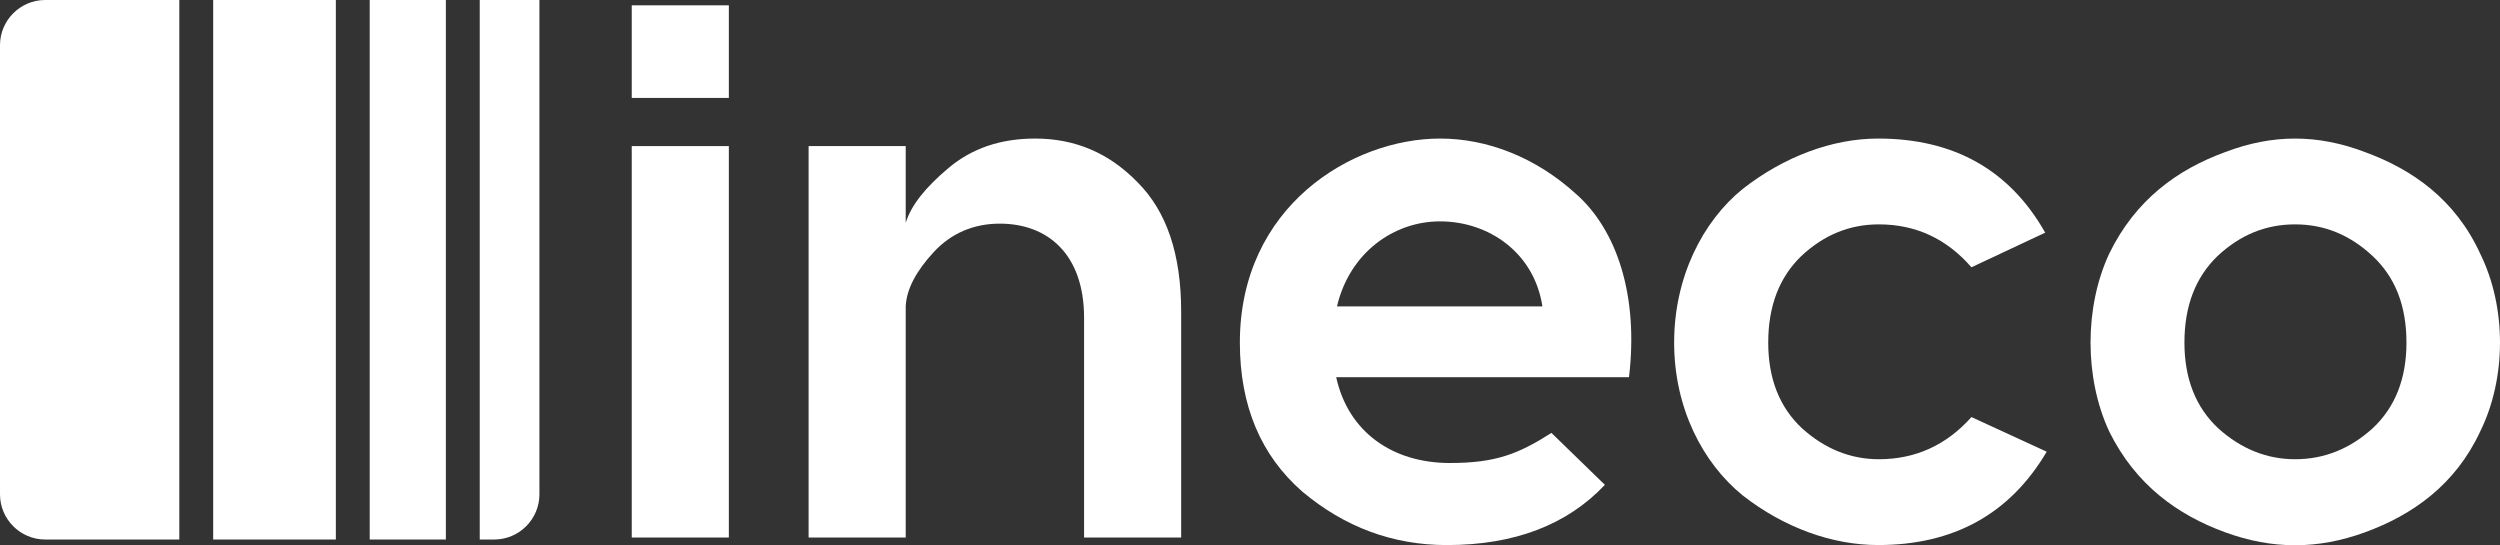
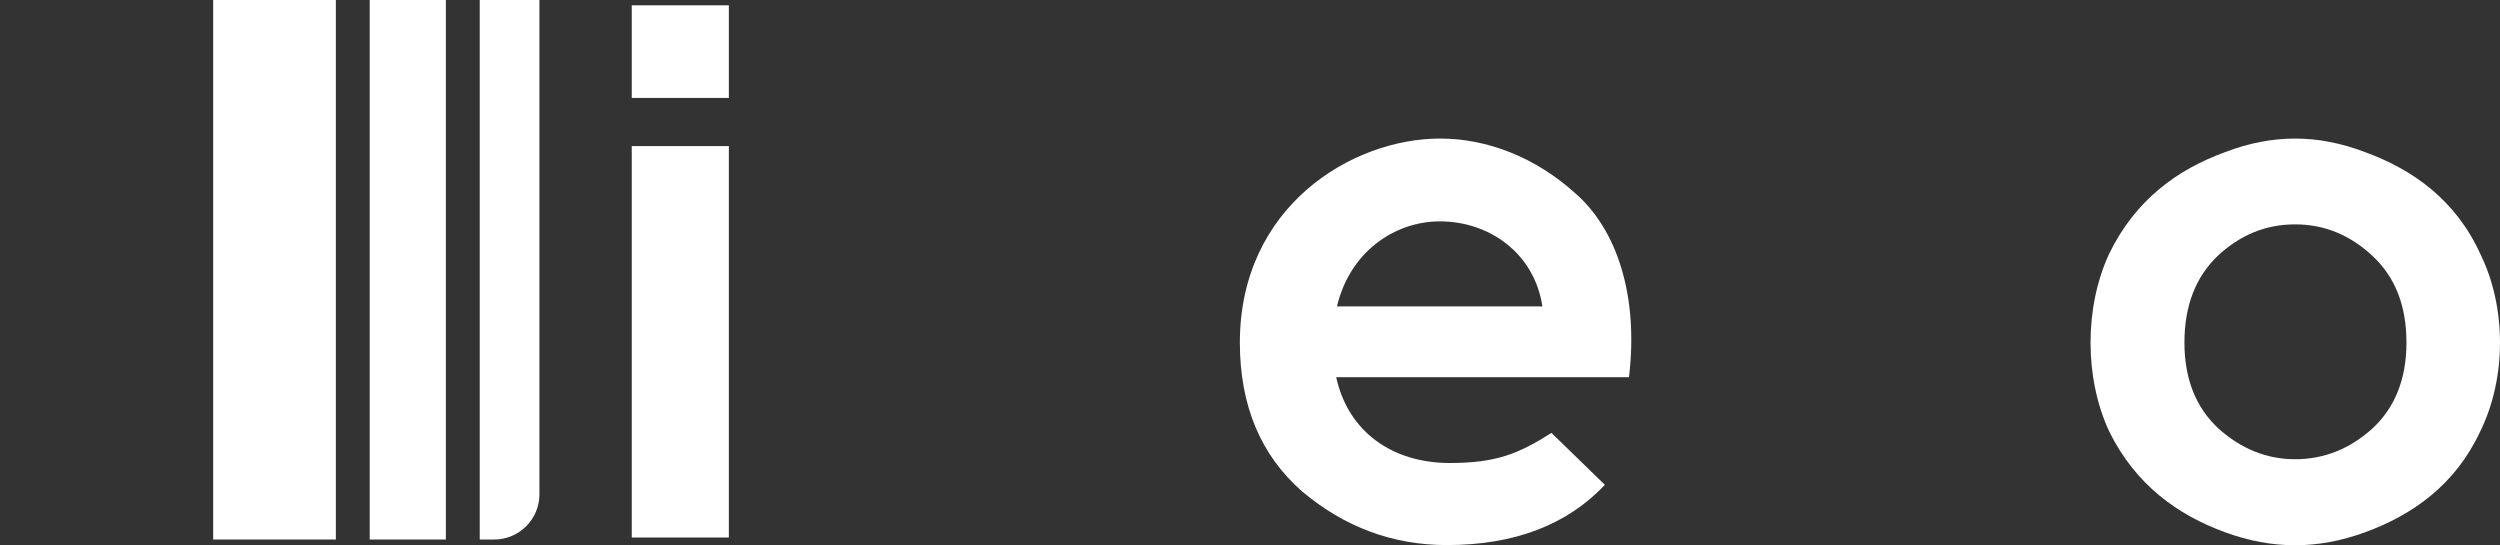
<svg xmlns="http://www.w3.org/2000/svg" width="1834" height="400" viewBox="0 0 1834 400" fill="none">
  <rect x="0" y="0" width="1834" height="400" fill="#333333" stroke="none" />
  <g clip-path="url(#clip0_238_656)">
    <path d="M463.447 3.907H534.679V71.832H463.447V3.907ZM463.447 107.173H534.679V394.331H463.447V107.173Z" fill="white" />
-     <path d="M759.384 101.647C788.643 101.647 813.494 112.145 834.474 133.681C856.005 155.216 866.501 186.697 866.501 228.665V394.331H795.281V233.087C795.281 186.697 768.778 164.06 733.444 164.06C714.117 164.06 697.558 171.238 684.858 185.044C672.157 198.849 664.98 212.103 664.429 224.806V394.343H593.197V107.172H664.429V163.496C668.287 150.793 678.783 137.539 695.905 123.183C713.003 108.826 733.995 101.647 759.384 101.647Z" fill="white" />
    <path d="M1056.43 101.647C1091.22 101.647 1126.55 115.453 1155.81 141.961C1186.19 168.47 1202.19 217.065 1195.02 276.709H980.231C989.061 317.022 1021.64 339.66 1063.6 339.66C1097.28 339.66 1113.84 333.033 1138.14 317.574L1177.34 355.683C1149.74 384.947 1111.08 399.867 1061.4 399.867C1021.64 399.867 986.305 386.613 955.393 360.656C925.019 334.148 909.562 297.705 909.562 251.315C909.575 151.345 991.841 101.647 1056.43 101.647ZM1056.43 162.394C1022.75 162.394 990.176 185.031 980.794 224.794H1131.52C1125.46 185.044 1091.77 162.394 1056.43 162.394Z" fill="white" />
-     <path d="M1377.79 101.647C1433.55 101.647 1474.41 124.836 1500.36 170.675L1446.25 196.081C1428.03 175.097 1405.39 164.599 1378.34 164.599C1356.81 164.599 1338.03 172.328 1321.47 187.8C1305.47 203.259 1297.17 224.243 1297.17 251.303C1297.17 277.811 1305.45 298.795 1322.02 314.254C1338.58 329.162 1357.36 336.892 1378.34 336.892C1405.39 336.892 1428.03 326.393 1446.25 305.961L1501.46 331.367C1474.41 377.205 1433 399.843 1377.79 399.843C1344.11 399.843 1308.77 387.14 1278.4 363.4C1249.14 339.66 1228.15 299.346 1228.15 251.303C1228.15 203.259 1249.13 162.394 1278.4 138.642C1308.77 114.902 1344.11 101.647 1377.79 101.647Z" fill="white" />
    <path d="M1632.33 111.595C1667.11 98.341 1700.24 98.341 1735.02 111.595C1769.8 124.298 1801.28 146.384 1819.5 186.147C1838.83 225.358 1838.83 277.261 1819.5 316.472C1801.28 355.683 1769.82 377.77 1735.02 390.473C1700.24 403.176 1667.11 403.176 1632.33 390.473C1597.54 377.77 1566.62 355.683 1547.29 316.472C1529.07 277.261 1529.07 225.346 1547.29 186.147C1566.62 146.384 1597.54 124.286 1632.33 111.595ZM1602.5 251.303C1602.5 277.812 1610.78 298.796 1627.35 314.255C1643.91 329.163 1662.69 336.892 1683.67 336.892C1705.2 336.892 1723.97 329.163 1740.53 314.255C1757.09 298.796 1765.38 277.812 1765.38 251.303C1765.38 224.244 1757.1 203.26 1740.53 187.801C1723.97 172.341 1705.2 164.6 1683.67 164.6C1662.14 164.6 1643.36 172.329 1626.8 187.801C1610.79 203.26 1602.5 224.244 1602.5 251.303Z" fill="white" />
    <path d="M327.082 0H271.221V395.789H327.082V0Z" fill="white" />
    <path d="M178.14 0H156.389V395.789H246.371V0H178.14Z" fill="white" />
-     <path d="M0 33.136V362.654C0 380.881 14.905 395.789 33.13 395.789H131.538V0H33.13C14.905 0 0 14.92 0 33.136Z" fill="white" />
    <path d="M351.934 0V395.789H362.589C380.813 395.789 395.719 380.881 395.719 362.654V214.505V33.136V0H351.934Z" fill="white" />
  </g>
  <defs>
    <clipPath id="clip0_238_656">
      <rect width="1834" height="400" fill="white" />
    </clipPath>
  </defs>
</svg>